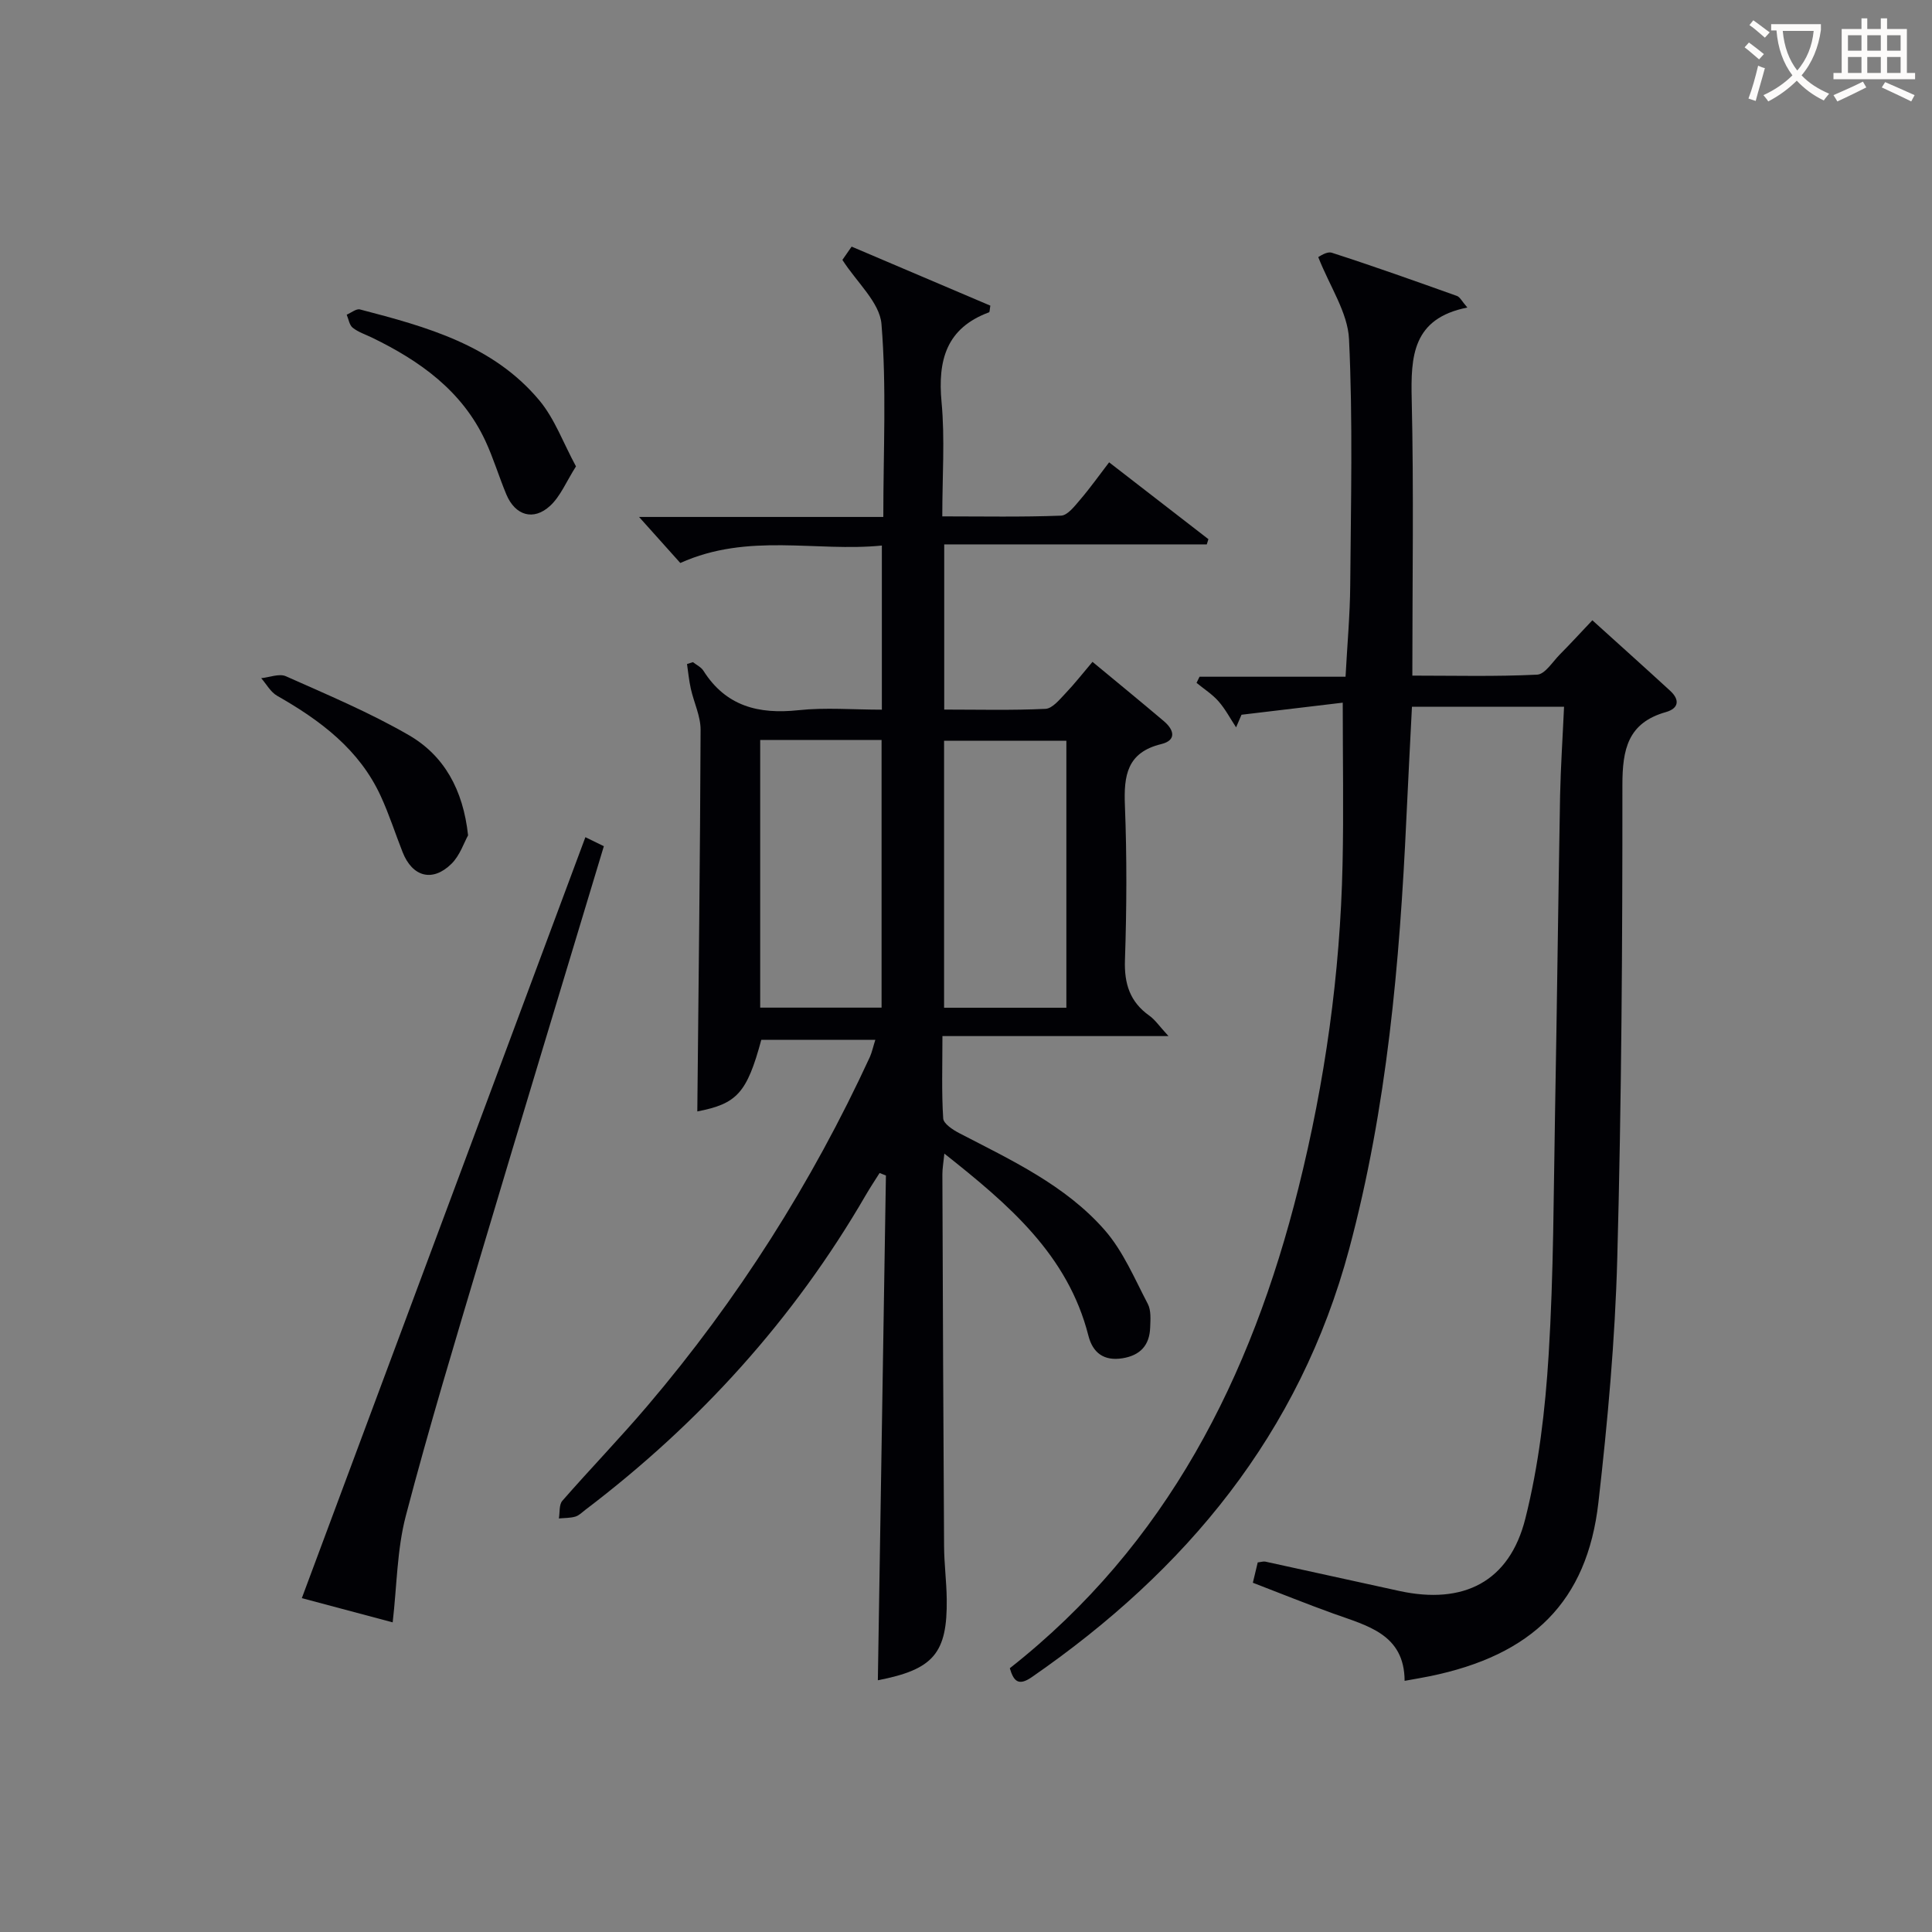
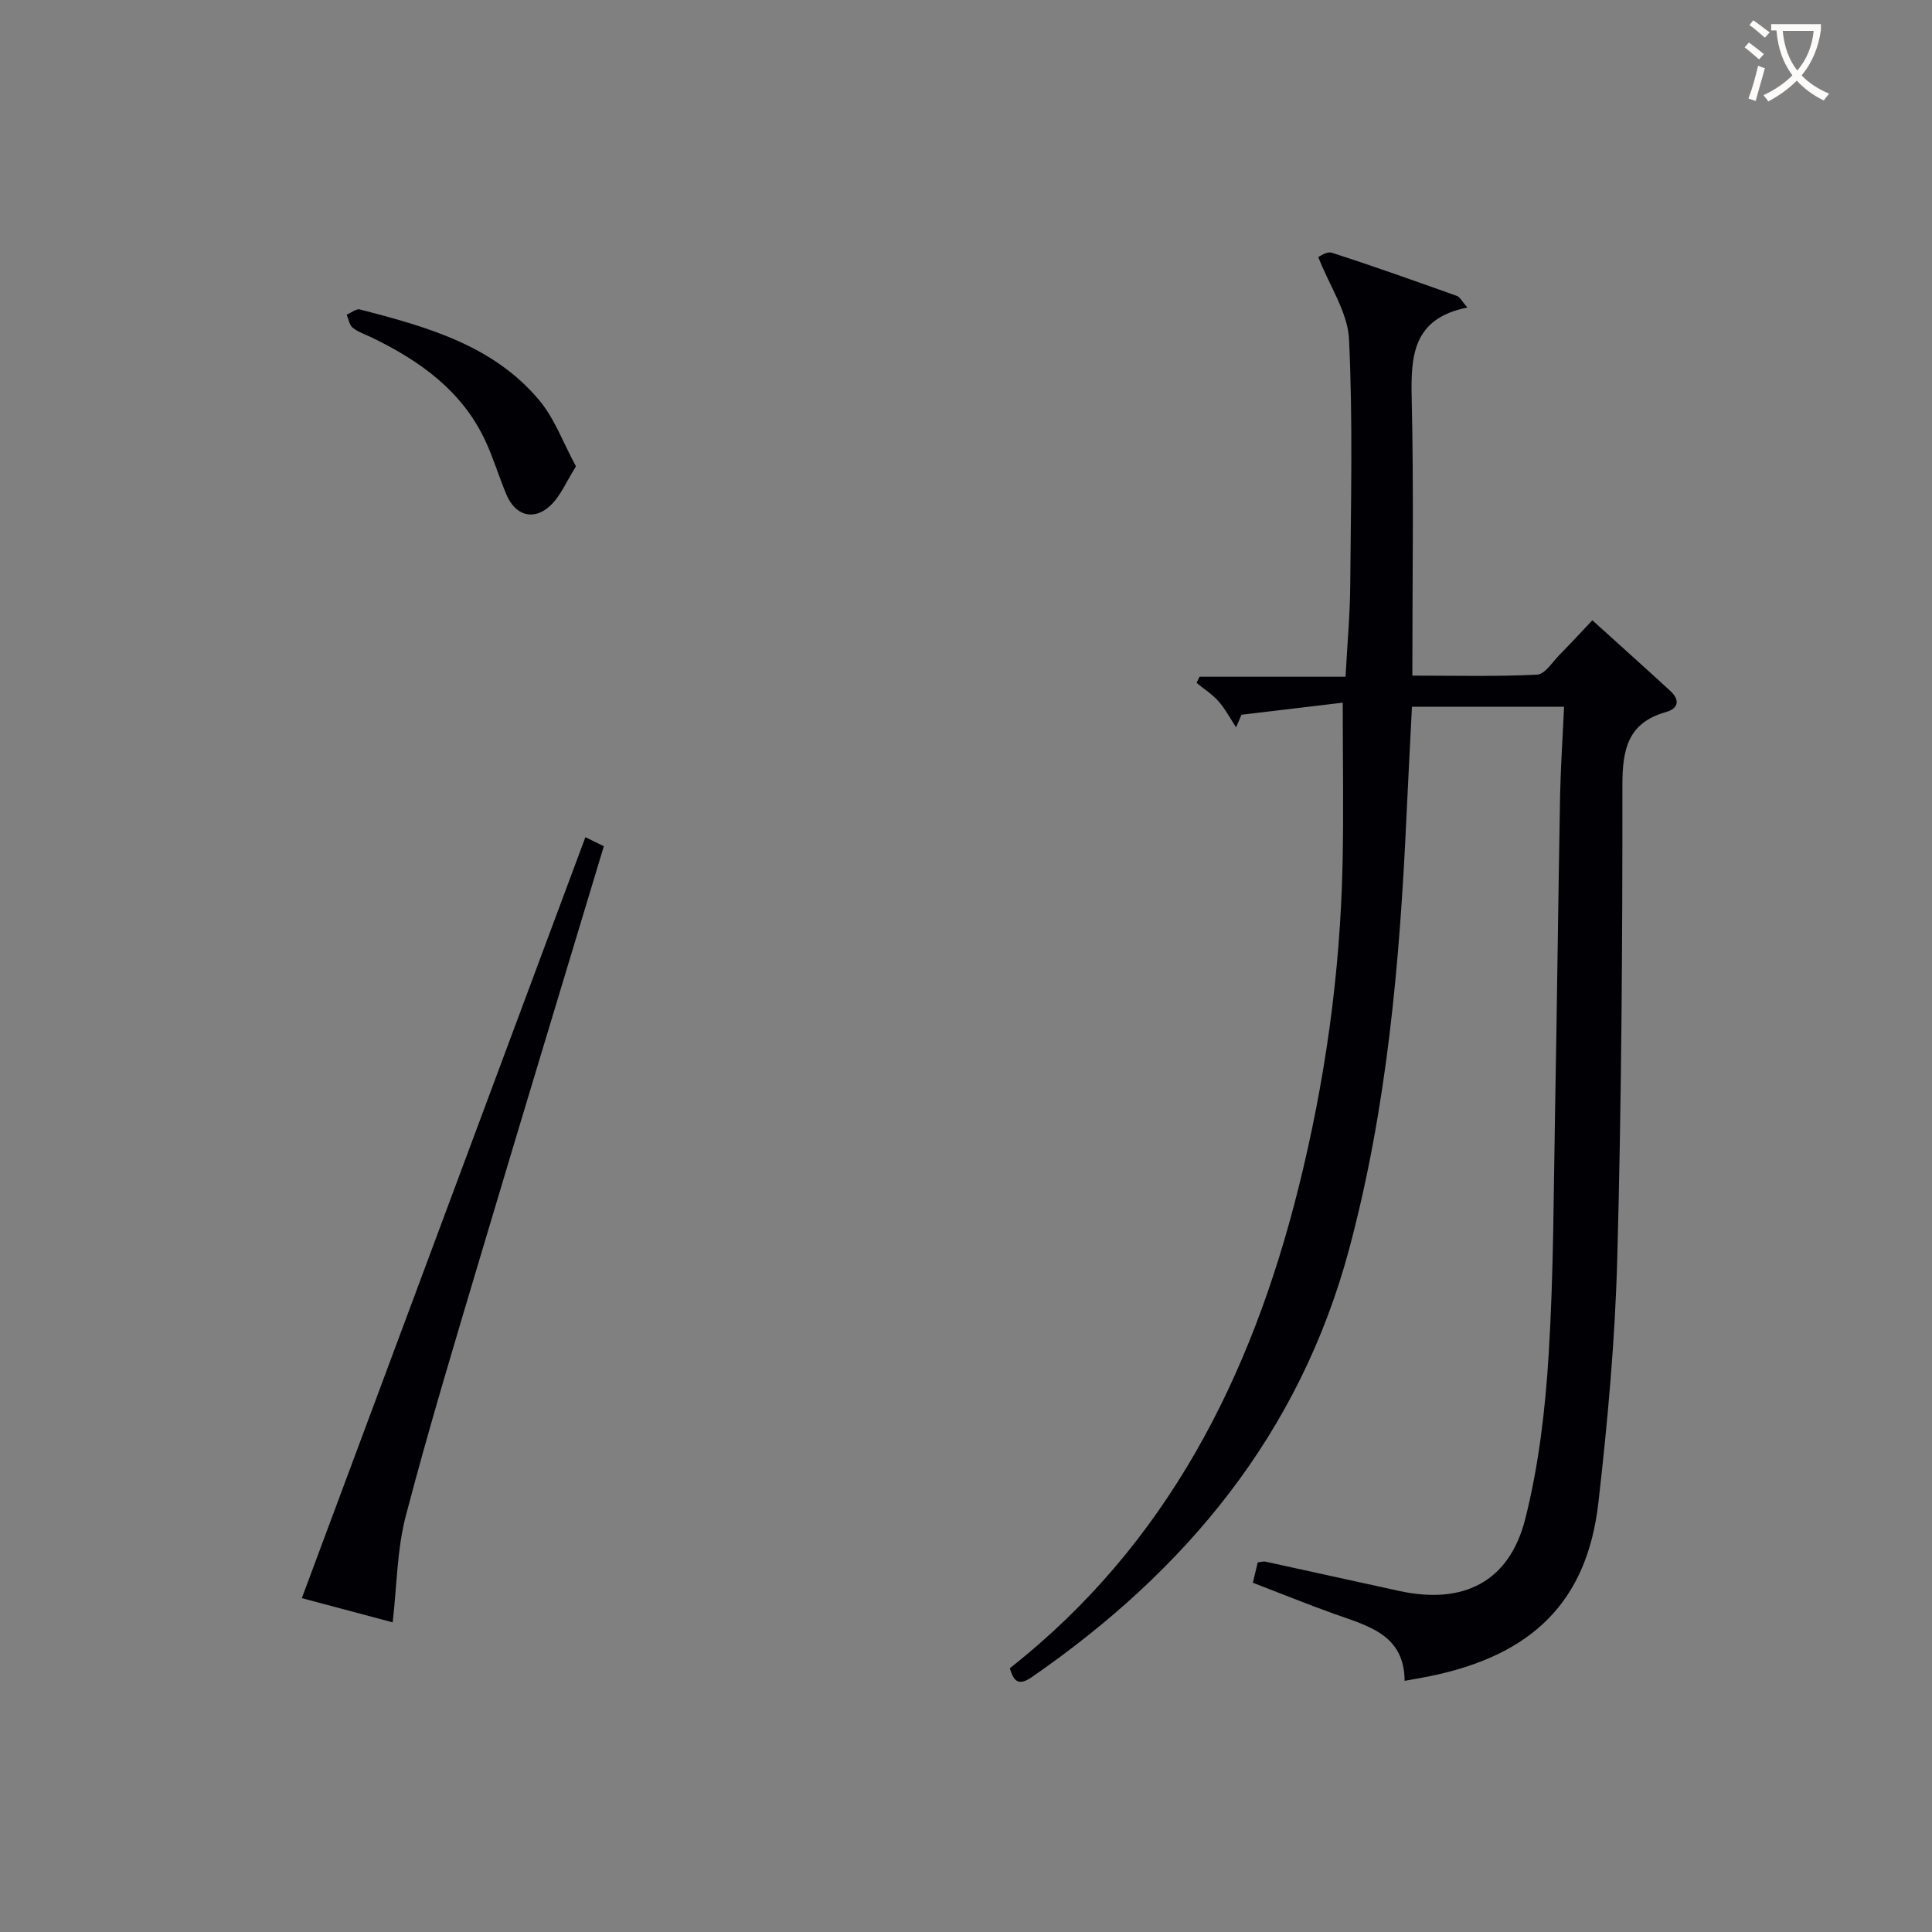
<svg xmlns="http://www.w3.org/2000/svg" enable-background="new 0 0 400 400" viewBox="0 0 400 400">
  <rect x="0" y="0" width="400" height="400" fill="#808080" stroke="none" />
  <g fill="#010105">
-     <path d="m181.23 215.28c-8.11 0-15.87 0-23.61 0-2.98 11.04-5.06 13.25-13.25 14.83.26-26.24.58-52.62.68-79.01.01-2.83-1.39-5.65-2.02-8.5-.38-1.68-.54-3.41-.79-5.12.41-.13.82-.26 1.22-.39.74.58 1.7 1.03 2.17 1.77 4.66 7.37 11.43 9.06 19.67 8.18 5.58-.6 11.28-.11 17.28-.11 0-11.24 0-22.15 0-33.98-13.63 1.36-27.64-2.73-41.73 3.61-2.5-2.79-5.35-5.97-8.54-9.53h50.57c0-13.74.69-26.91-.38-39.94-.37-4.48-5.1-8.61-8.09-13.28.31-.44 1.04-1.5 1.91-2.75 9.69 4.12 19.25 8.19 28.72 12.22-.14.78-.12 1.32-.27 1.38-8.86 3.28-10.64 9.92-9.83 18.61.71 7.58.15 15.28.15 23.64 8.4 0 16.5.16 24.58-.15 1.37-.05 2.84-1.99 3.96-3.3 2.05-2.39 3.88-4.97 6-7.74 6.96 5.39 13.76 10.65 20.56 15.91-.11.36-.22.72-.34 1.08-17.99 0-35.97 0-54.36 0v34.2c7.08 0 14.04.18 20.97-.15 1.42-.07 2.89-1.9 4.09-3.16 1.93-2.02 3.66-4.24 5.64-6.57 5.13 4.25 10 8.23 14.8 12.3 2.08 1.77 2.67 3.94-.58 4.73-7.07 1.73-7.76 6.49-7.51 12.7.42 10.65.37 21.33.01 31.99-.17 4.93 1.02 8.68 5.07 11.55 1.16.82 2 2.1 3.94 4.21-16.11 0-31.07 0-46.8 0 0 6.21-.19 11.65.16 17.05.07 1.09 1.99 2.35 3.31 3.04 10.79 5.6 21.98 10.78 30.12 20.07 3.82 4.36 6.19 10.06 8.93 15.29.71 1.35.55 3.26.49 4.9-.13 3.66-2.05 5.77-5.76 6.36-3.87.61-6.14-1.18-7.03-4.69-4.27-16.78-16.53-27.16-29.82-37.69-.18 1.83-.41 3.05-.41 4.28.09 25.66.19 51.32.35 76.98.02 3.65.5 7.29.55 10.94.15 11.26-2.74 14.61-14.26 16.84.56-34.82 1.11-69.67 1.67-104.51-.44-.17-.88-.34-1.31-.51-.96 1.52-1.96 3.02-2.86 4.57-14.9 25.7-34.46 47.25-58.08 65.18-.66.5-1.3 1.17-2.06 1.39-1.08.31-2.26.27-3.4.38.22-1.24.01-2.85.72-3.66 5.8-6.64 11.95-12.99 17.66-19.71 18.66-21.94 33.96-46.05 46.02-72.2.45-1.04.68-2.17 1.12-3.53zm-23.84-62.08v55.42h25.13c0-18.65 0-36.97 0-55.42-8.52 0-16.64 0-25.13 0zm63.39.17c-8.78 0-17.01 0-25.32 0v55.27h25.32c0-18.51 0-36.73 0-55.27z" />
    <path d="m323.82 146.32c-10.97 0-21.08 0-31.49 0-.39 7.83-.8 15.42-1.15 23.02-1.39 30.09-4.01 60-11.85 89.26-10.26 38.24-33.74 66.54-65.72 88.64-2.82 1.95-3.77.74-4.54-1.85 32.51-25.58 49.97-60.24 59.76-99.42 5.49-21.98 8.64-44.33 9.13-67 .24-10.76.04-21.52.04-33.49-6.88.82-13.92 1.66-20.96 2.5-.37.87-.75 1.74-1.12 2.61-1.2-1.81-2.22-3.78-3.64-5.39-1.29-1.47-3.02-2.56-4.55-3.82.21-.42.41-.85.62-1.27h30.23c.36-6.72.92-12.81.97-18.91.13-17 .56-34.02-.25-50.98-.26-5.51-3.96-10.86-6.37-16.99.15-.05 1.73-1.25 2.82-.9 8.69 2.8 17.29 5.87 25.89 8.94.64.23 1.04 1.12 2.16 2.4-11.38 2.26-11.73 10.11-11.52 19.06.44 18.8.13 37.62.13 57.15 8.68 0 17.28.22 25.84-.2 1.62-.08 3.18-2.64 4.67-4.15 2.21-2.23 4.33-4.54 6.76-7.11 5.53 5 10.85 9.77 16.1 14.59 2.01 1.84 1.85 3.64-.88 4.42-7.87 2.23-9 7.7-9 15.11.02 32.64-.18 65.29-1.06 97.92-.45 16.91-1.99 33.83-3.91 50.65-2.34 20.48-13.66 31.61-34.99 35.95-1.46.3-2.93.54-5.13.94-.04-9.69-7.74-11.4-14.79-13.94-5.46-1.97-10.84-4.14-16.63-6.37.35-1.44.67-2.8 1.01-4.21.67-.07 1.16-.25 1.59-.16 9.24 2.01 18.47 4.06 27.71 6.07 13.27 2.89 22.8-1.86 26.1-14.96 2.78-11.03 4.13-22.55 4.83-33.93 1.04-16.77 1.02-33.61 1.33-50.42.4-21.81.65-43.62 1.04-65.42.13-5.97.53-11.91.82-18.34z" />
    <path d="m121.2 173.33c1.15.56 2.41 1.18 3.82 1.87-8.51 28.23-16.99 56.15-25.32 84.12-5.4 18.12-10.89 36.23-15.68 54.52-1.83 6.98-1.84 14.45-2.72 22.05-6.22-1.66-12.74-3.39-18.81-5.01 19.57-52.52 39.07-104.87 58.71-157.55z" />
    <path d="m119.25 96.56c-2.02 3.18-3.21 6.19-5.36 8.17-3.45 3.18-7.24 1.99-9.06-2.37-1.53-3.66-2.67-7.5-4.34-11.09-4.83-10.37-13.56-16.56-23.49-21.38-1.35-.65-2.84-1.13-3.98-2.04-.69-.55-.85-1.78-1.24-2.7.93-.39 1.99-1.29 2.76-1.08 13.74 3.58 27.55 7.35 37.13 18.83 3.17 3.8 4.93 8.77 7.58 13.66z" />
-     <path d="m96.91 172.95c-.83 1.47-1.68 4.16-3.45 5.9-3.92 3.85-8.08 2.7-10.1-2.41-1.52-3.85-2.78-7.81-4.51-11.57-4.44-9.7-12.51-15.71-21.48-20.82-1.35-.77-2.21-2.41-3.29-3.64 1.72-.17 3.74-1.01 5.11-.4 8.61 3.84 17.36 7.51 25.5 12.22 7.22 4.2 11.19 11.2 12.22 20.72z" />
  </g>
  <path d="m362.1 8.8c1.1.8 2.1 1.6 3.1 2.4l-1 1.1c-1.3-1.1-2.3-2-3-2.5zm1.9 4.8c.5.2.9.4 1.4.5-.6 2.3-1.3 4.5-1.9 6.8l-1.5-.5c.8-2.1 1.4-4.3 2-6.8zm-1-9.4c1.3.9 2.4 1.8 3.4 2.5l-1 1.1c-1.4-1.2-2.4-2.1-3.2-2.6zm3.7 2.2v-1.4h10.3v1.2c-.5 3.6-1.8 6.8-4 9.4 1.5 1.6 3.4 2.8 5.7 3.8-.3.4-.7.8-1.1 1.4-2.3-1.1-4.1-2.5-5.6-4.1-1.6 1.6-3.6 3.1-5.9 4.3-.3-.5-.7-.9-1-1.3 2.4-1.1 4.4-2.5 6-4.1-1.9-2.5-3-5.6-3.3-9.3h-1.1zm8.8 0h-6.4c.3 3.3 1.3 6 3 8.2 2-2.3 3.1-5.1 3.4-8.2z" fill="#fcfbfa" />
-   <path d="m385.3 3.8h1.3v2.2h2.8v-2.2h1.3v2.2h4.1v9.1h1.7v1.3h-16.9v-1.3h1.7v-9.1h4.1v-2.2zm.4 13.1.7 1.2c-1.8.9-3.8 1.9-6 2.9-.2-.4-.5-.8-.8-1.3 2.3-1 4.3-1.9 6.1-2.8zm-3.1-6.4h2.8v-3.2h-2.8zm0 4.6h2.8v-3.3h-2.8zm4-4.6h2.8v-3.2h-2.8zm0 4.6h2.8v-3.3h-2.8zm3.7 1.9c2.1.9 4.1 1.8 6.1 2.7l-.7 1.3c-2.2-1.1-4.2-2-6.1-2.9zm3.2-9.7h-2.8v3.2h2.8zm-2.8 7.8h2.8v-3.3h-2.8z" fill="#fcfbfa" />
</svg>